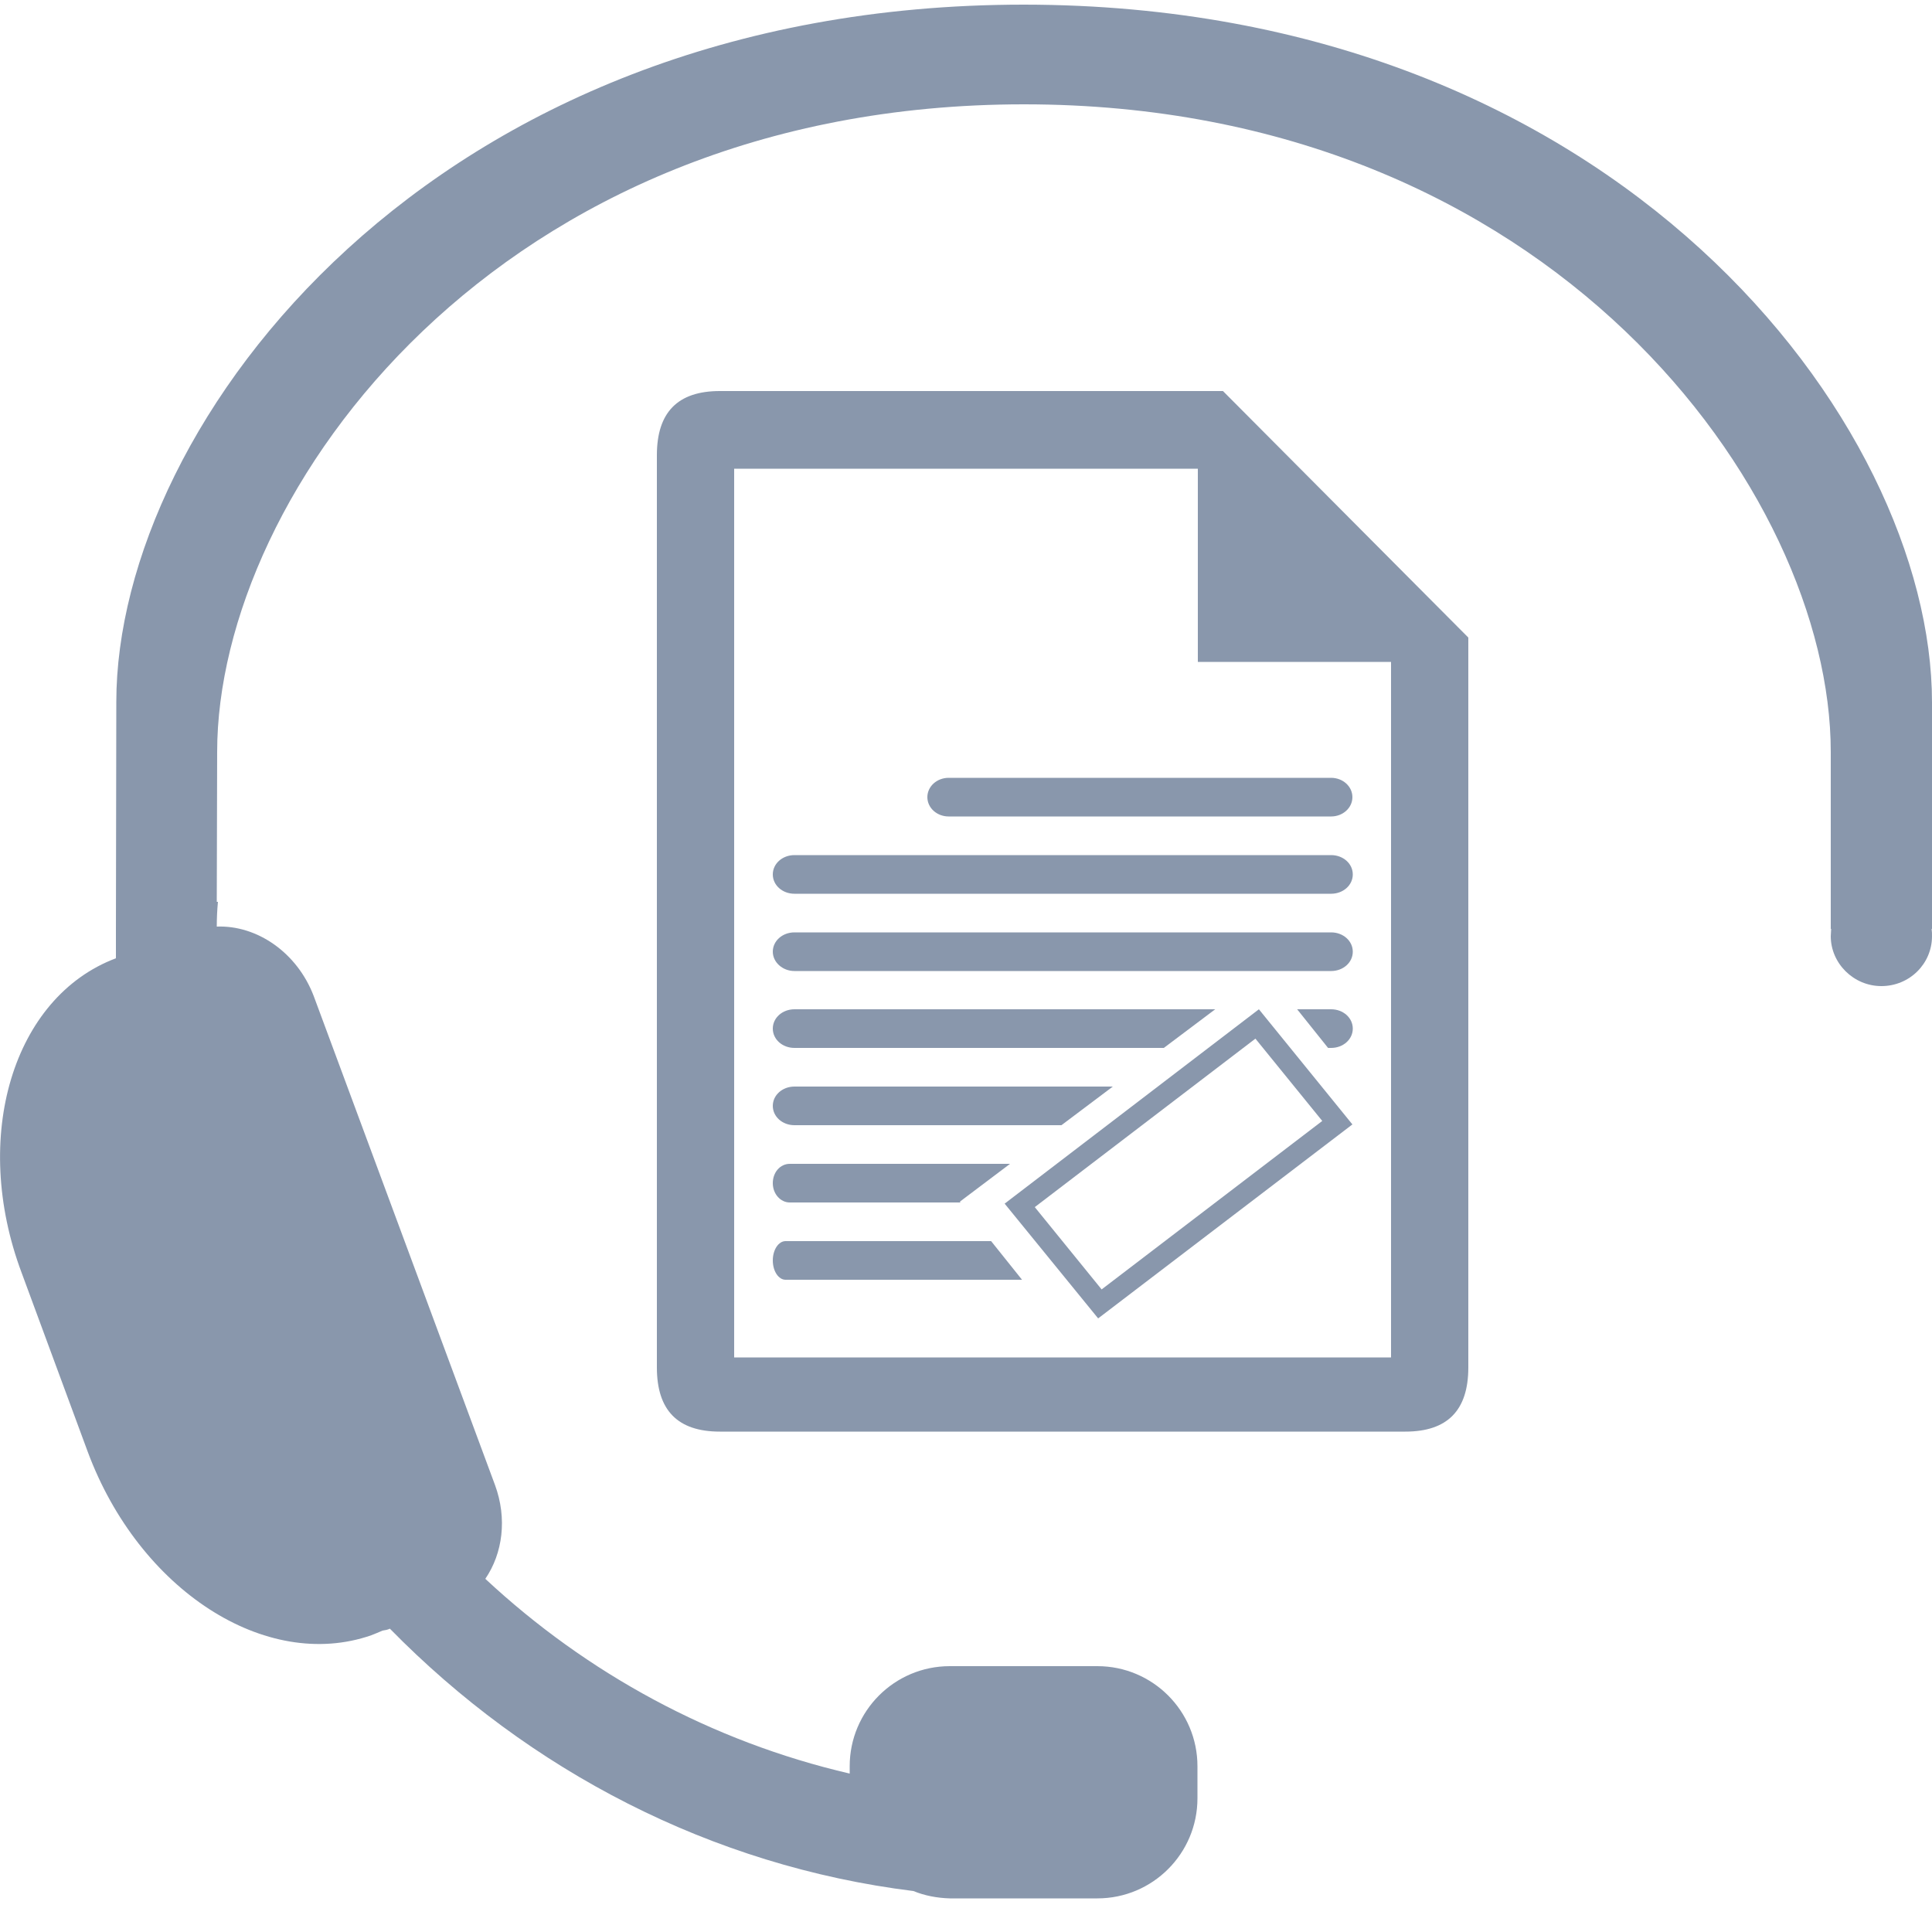
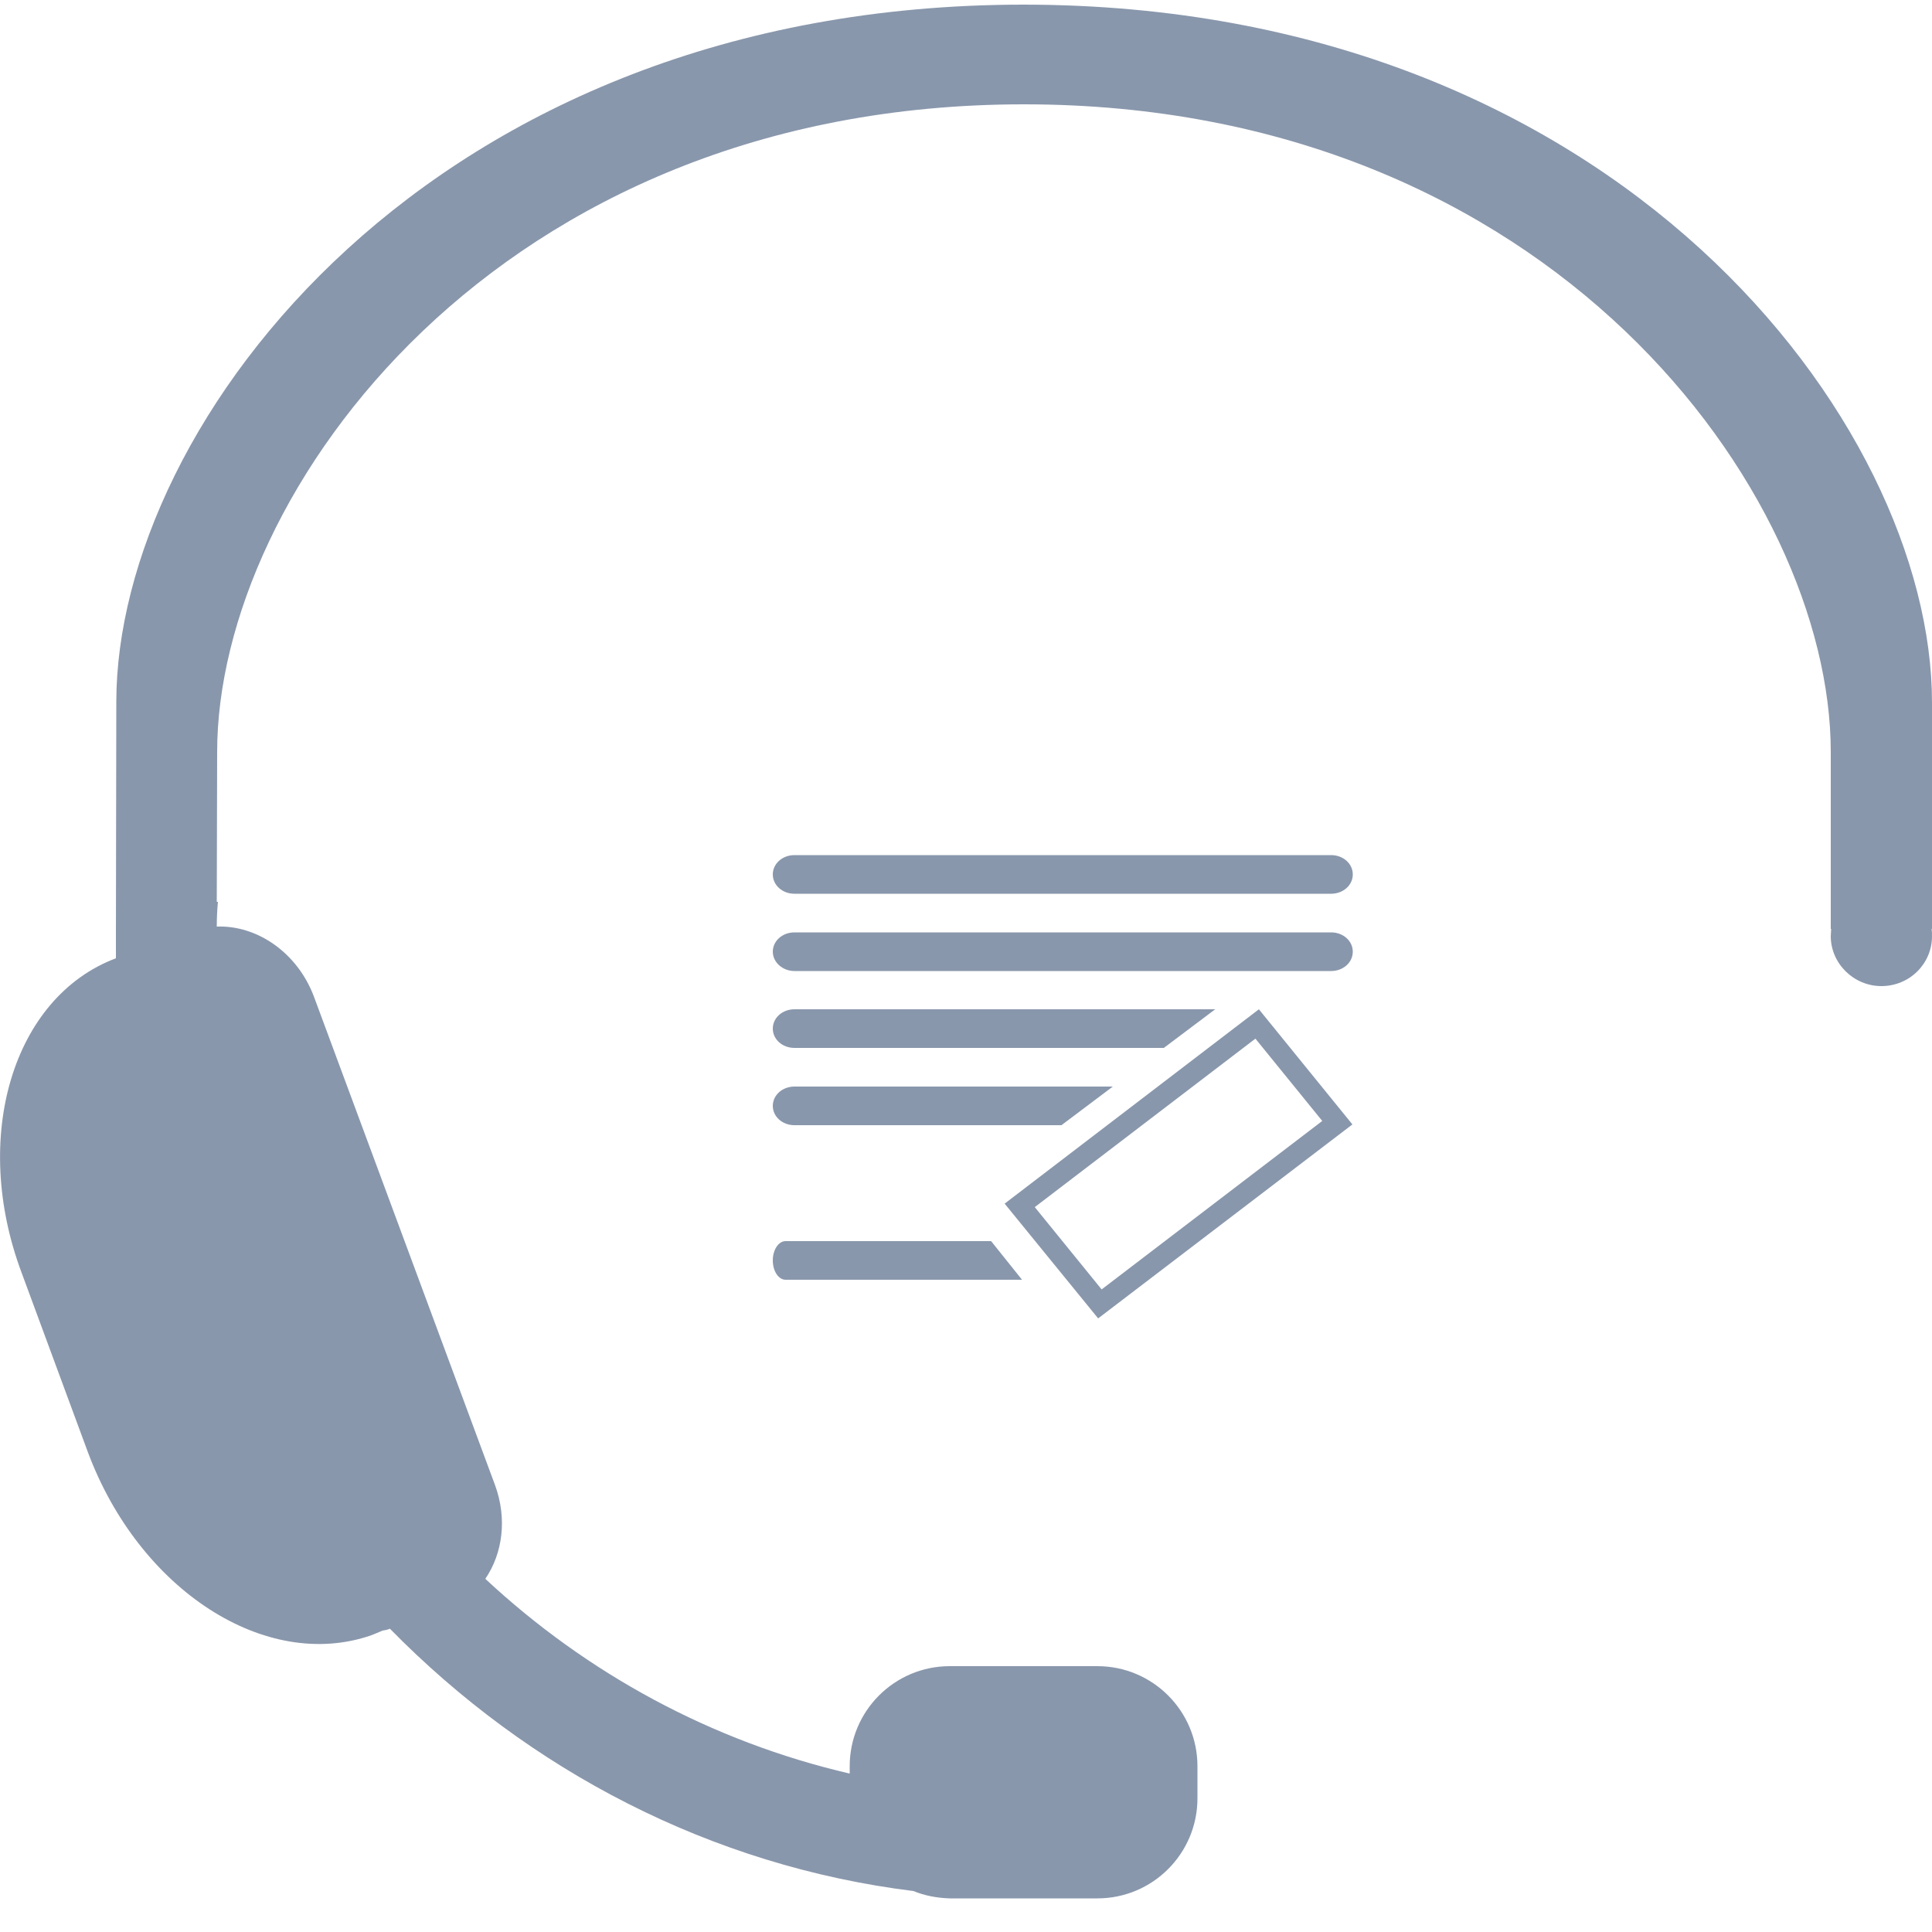
<svg xmlns="http://www.w3.org/2000/svg" version="1.2" baseProfile="tiny" id="Layer_1" x="0px" y="0px" width="50px" height="50px" viewBox="0 0 50 50" xml:space="preserve">
  <path fill-rule="evenodd" fill="#8997AC" d="M23.64,48.94c-5.24-0.65-9.95-3.12-13.55-6.79c-0.06,0.03-0.13,0.04-0.19,0.05  c-0.09,0.04-0.19,0.08-0.29,0.12c-2.73,0.95-6.01-1.17-7.34-4.75l-1.71-4.63C-0.76,29.42,0.34,25.8,3,24.8c0-0.07,0-0.12,0-0.19  c0-0.15,0-0.31,0-0.45l0.01-5.99c0-7.23,8.15-18.05,23.49-18.05C41.85,0.13,50,10.95,50,18.18v4.77h0v1.09h-0.01  c0.01,0.07,0.01,0.12,0.01,0.19c0,0.71-0.58,1.29-1.31,1.29c-0.72,0-1.31-0.59-1.31-1.29c0-0.07,0.01-0.12,0.01-0.19h-0.01v-1.09h0  v-3.49c0-6.71-7.24-16.76-20.88-16.76C12.86,2.7,5.62,12.75,5.62,19.46l-0.01,3.88h0.03c-0.02,0.21-0.03,0.43-0.03,0.64  c1.04-0.04,2.08,0.67,2.51,1.8l4.69,12.65c0.32,0.87,0.2,1.77-0.25,2.43c2.63,2.45,5.86,4.21,9.43,5.04v-0.19  c0-1.43,1.16-2.59,2.59-2.59h3.82c1.43,0,2.59,1.16,2.59,2.59v0.83c0,1.43-1.16,2.59-2.59,2.59h-3.82  C24.25,49.12,23.93,49.06,23.64,48.94z" />
-   <path fill-rule="evenodd" fill="#8997AC" d="M17,35.39V11.78c0-1.11,0.54-1.66,1.63-1.66h13.02L38,16.5v18.89  c0,1.11-0.54,1.66-1.63,1.66H18.63C17.54,37.05,17,36.5,17,35.39z M36,35.13v-18h-5v-5H19v23H36z" />
  <path fill="#8997AC" d="M27.47,29.12l1.33-1h-8.24c-0.31,0-0.56,0.22-0.56,0.5c0,0.28,0.25,0.5,0.56,0.5H27.47z" />
-   <path fill="#8997AC" d="M24.86,31.12l-0.02-0.02l1.3-0.98h-5.7c-0.25,0-0.44,0.22-0.44,0.5c0,0.28,0.2,0.5,0.44,0.5H24.86z" />
  <path fill="#8997AC" d="M26.45,33.12l-0.8-1h-5.32c-0.18,0-0.33,0.22-0.33,0.5c0,0.28,0.15,0.5,0.33,0.5H26.45z" />
  <path fill="#8997AC" d="M30.12,27.12l1.33-1H20.56c-0.31,0-0.56,0.22-0.56,0.5c0,0.28,0.25,0.5,0.56,0.5H30.12z" />
-   <path fill="#8997AC" d="M33.57,26.12l0.8,1h0.08c0.31,0,0.56-0.22,0.56-0.5c0-0.28-0.25-0.5-0.56-0.5H33.57z" />
  <path fill="#8997AC" d="M20,24.63c0-0.28,0.25-0.5,0.56-0.5h13.89c0.31,0,0.56,0.22,0.56,0.5c0,0.28-0.25,0.5-0.56,0.5H20.56  C20.25,25.13,20,24.9,20,24.63z" />
  <path fill="#8997AC" d="M20.56,22.13c-0.31,0-0.56,0.22-0.56,0.5c0,0.28,0.25,0.5,0.56,0.5h13.89c0.31,0,0.56-0.22,0.56-0.5  c0-0.28-0.25-0.5-0.56-0.5H20.56z" />
-   <path fill="#8997AC" d="M24.55,20.13c-0.3,0-0.55,0.22-0.55,0.5c0,0.28,0.25,0.5,0.55,0.5h9.9c0.3,0,0.55-0.22,0.55-0.5  c0-0.28-0.25-0.5-0.55-0.5H24.55z" />
  <path fill-rule="evenodd" fill="#8997AC" d="M28.42,34.12L26,31.15l6.58-5.03L35,29.1L28.42,34.12z M28.51,33.37l5.71-4.36  l-1.73-2.13l-5.71,4.36L28.51,33.37z" />
</svg>